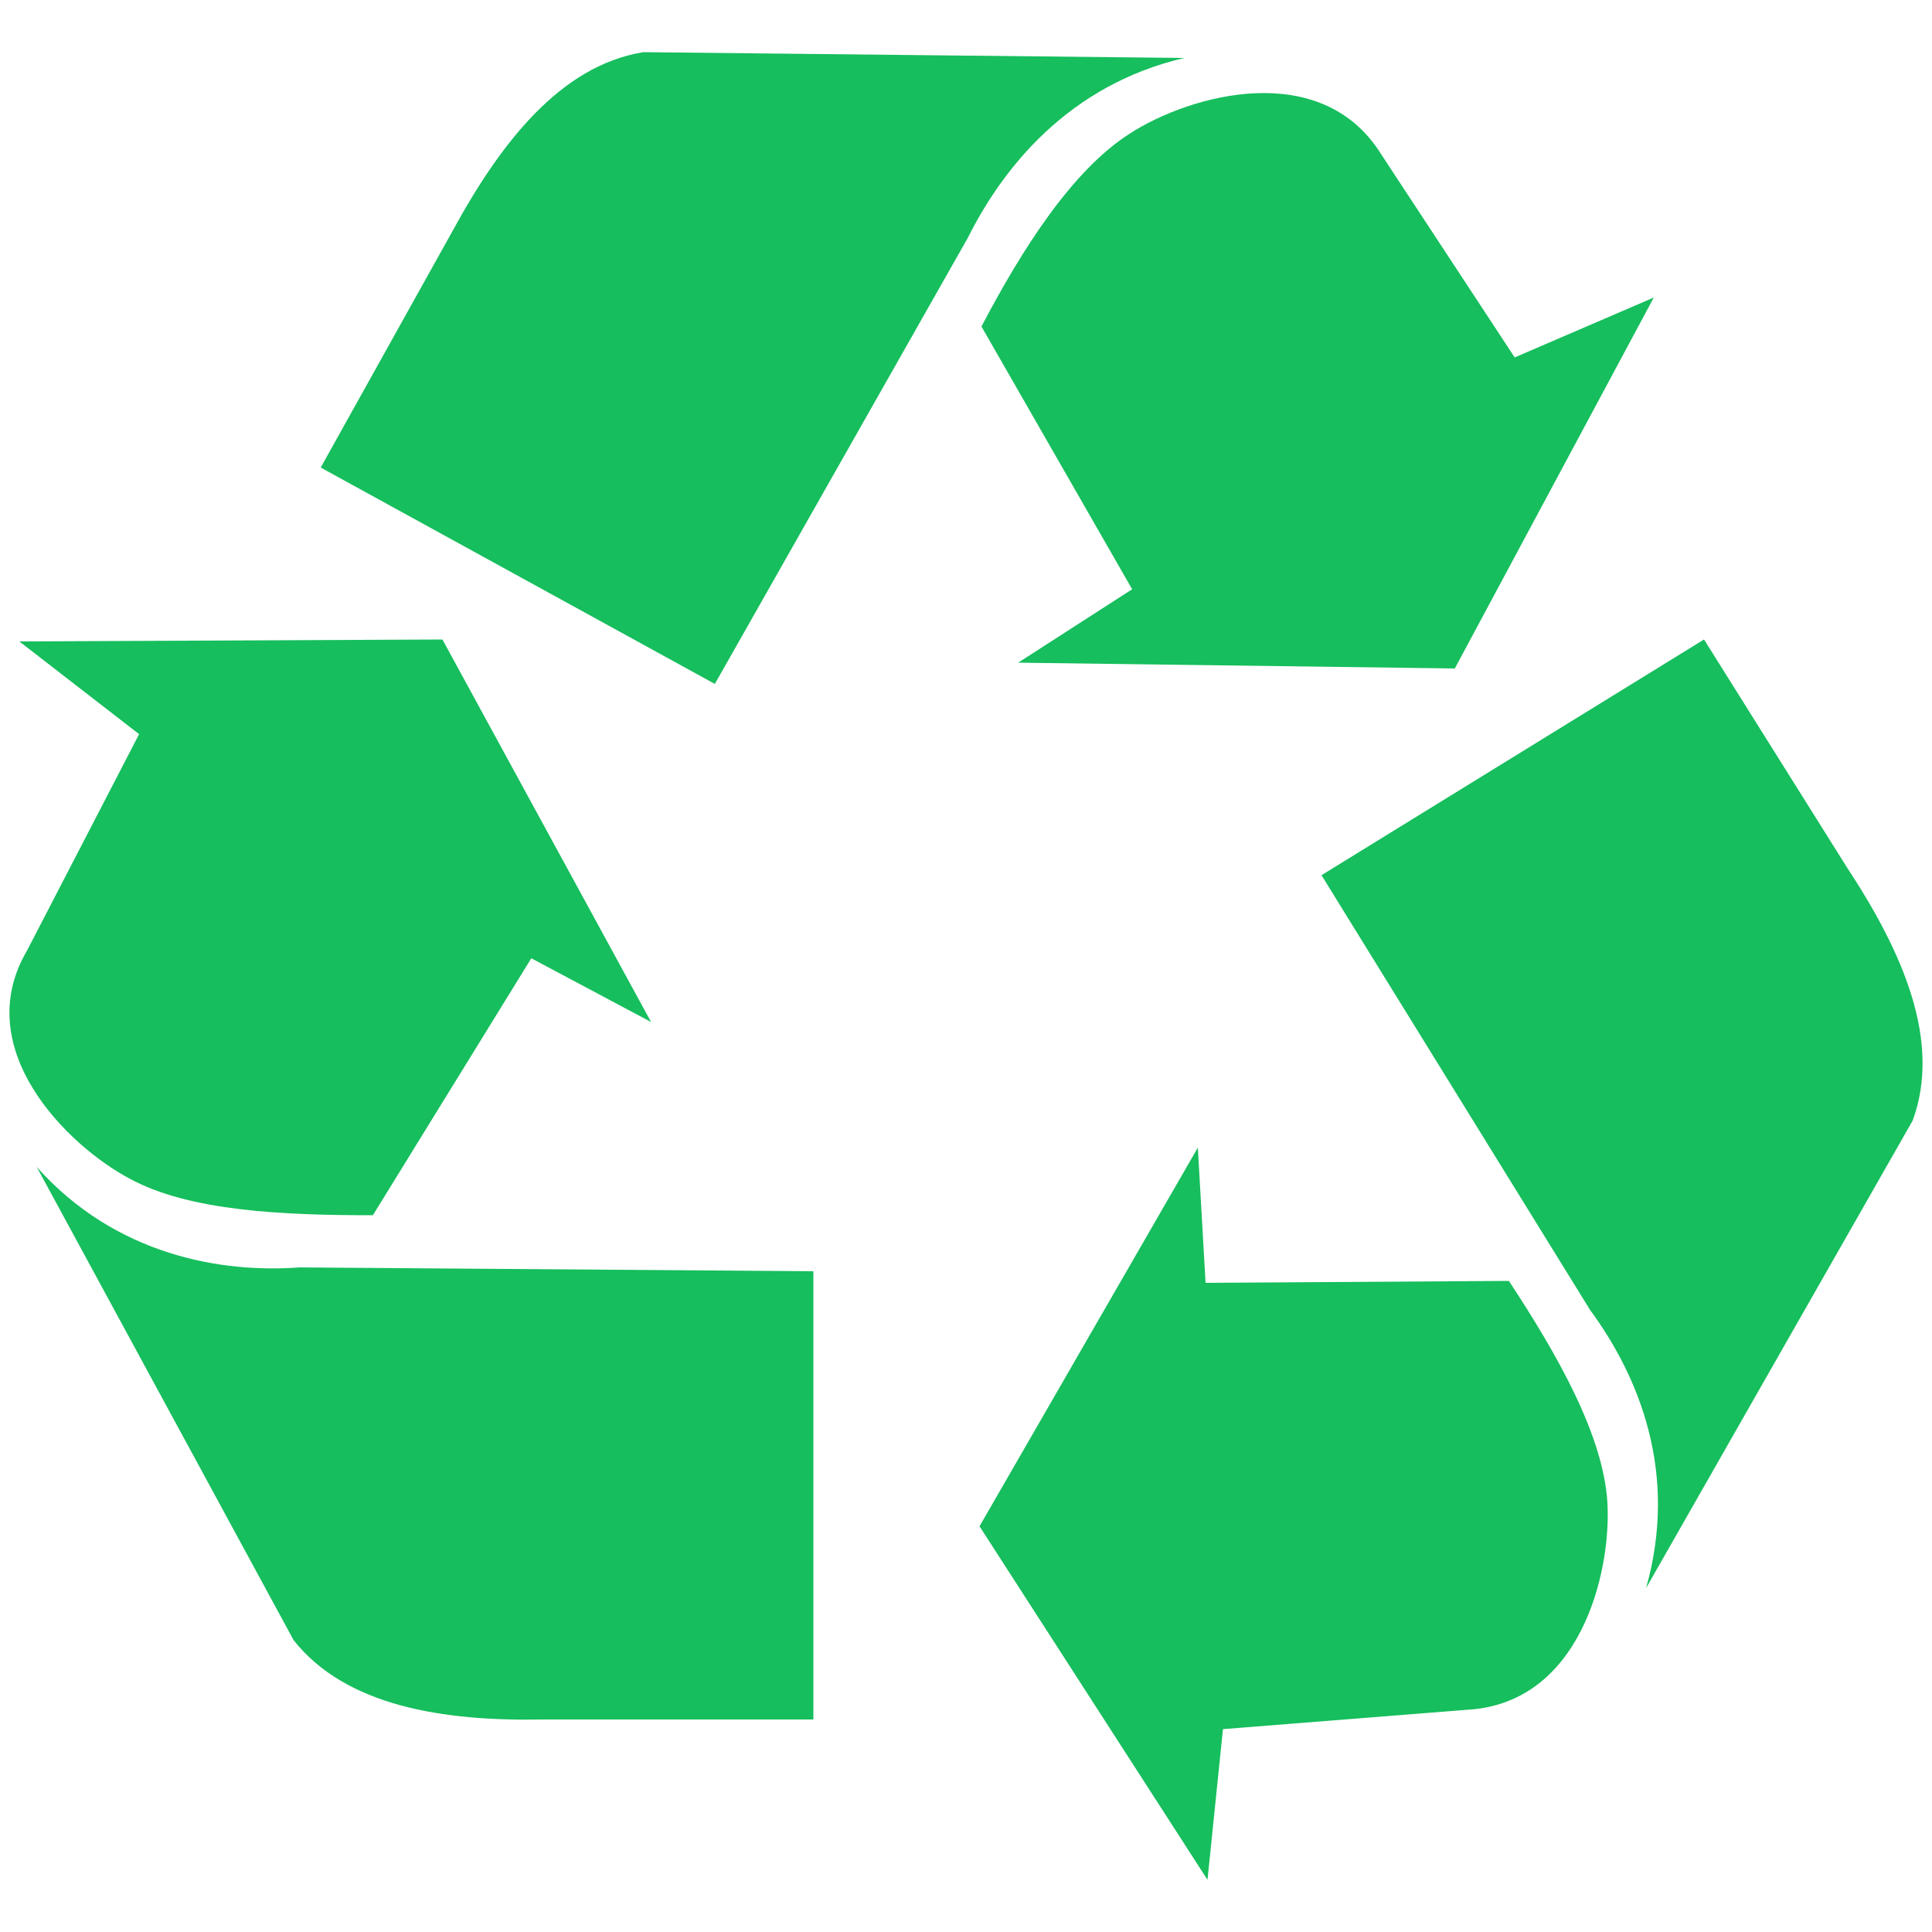
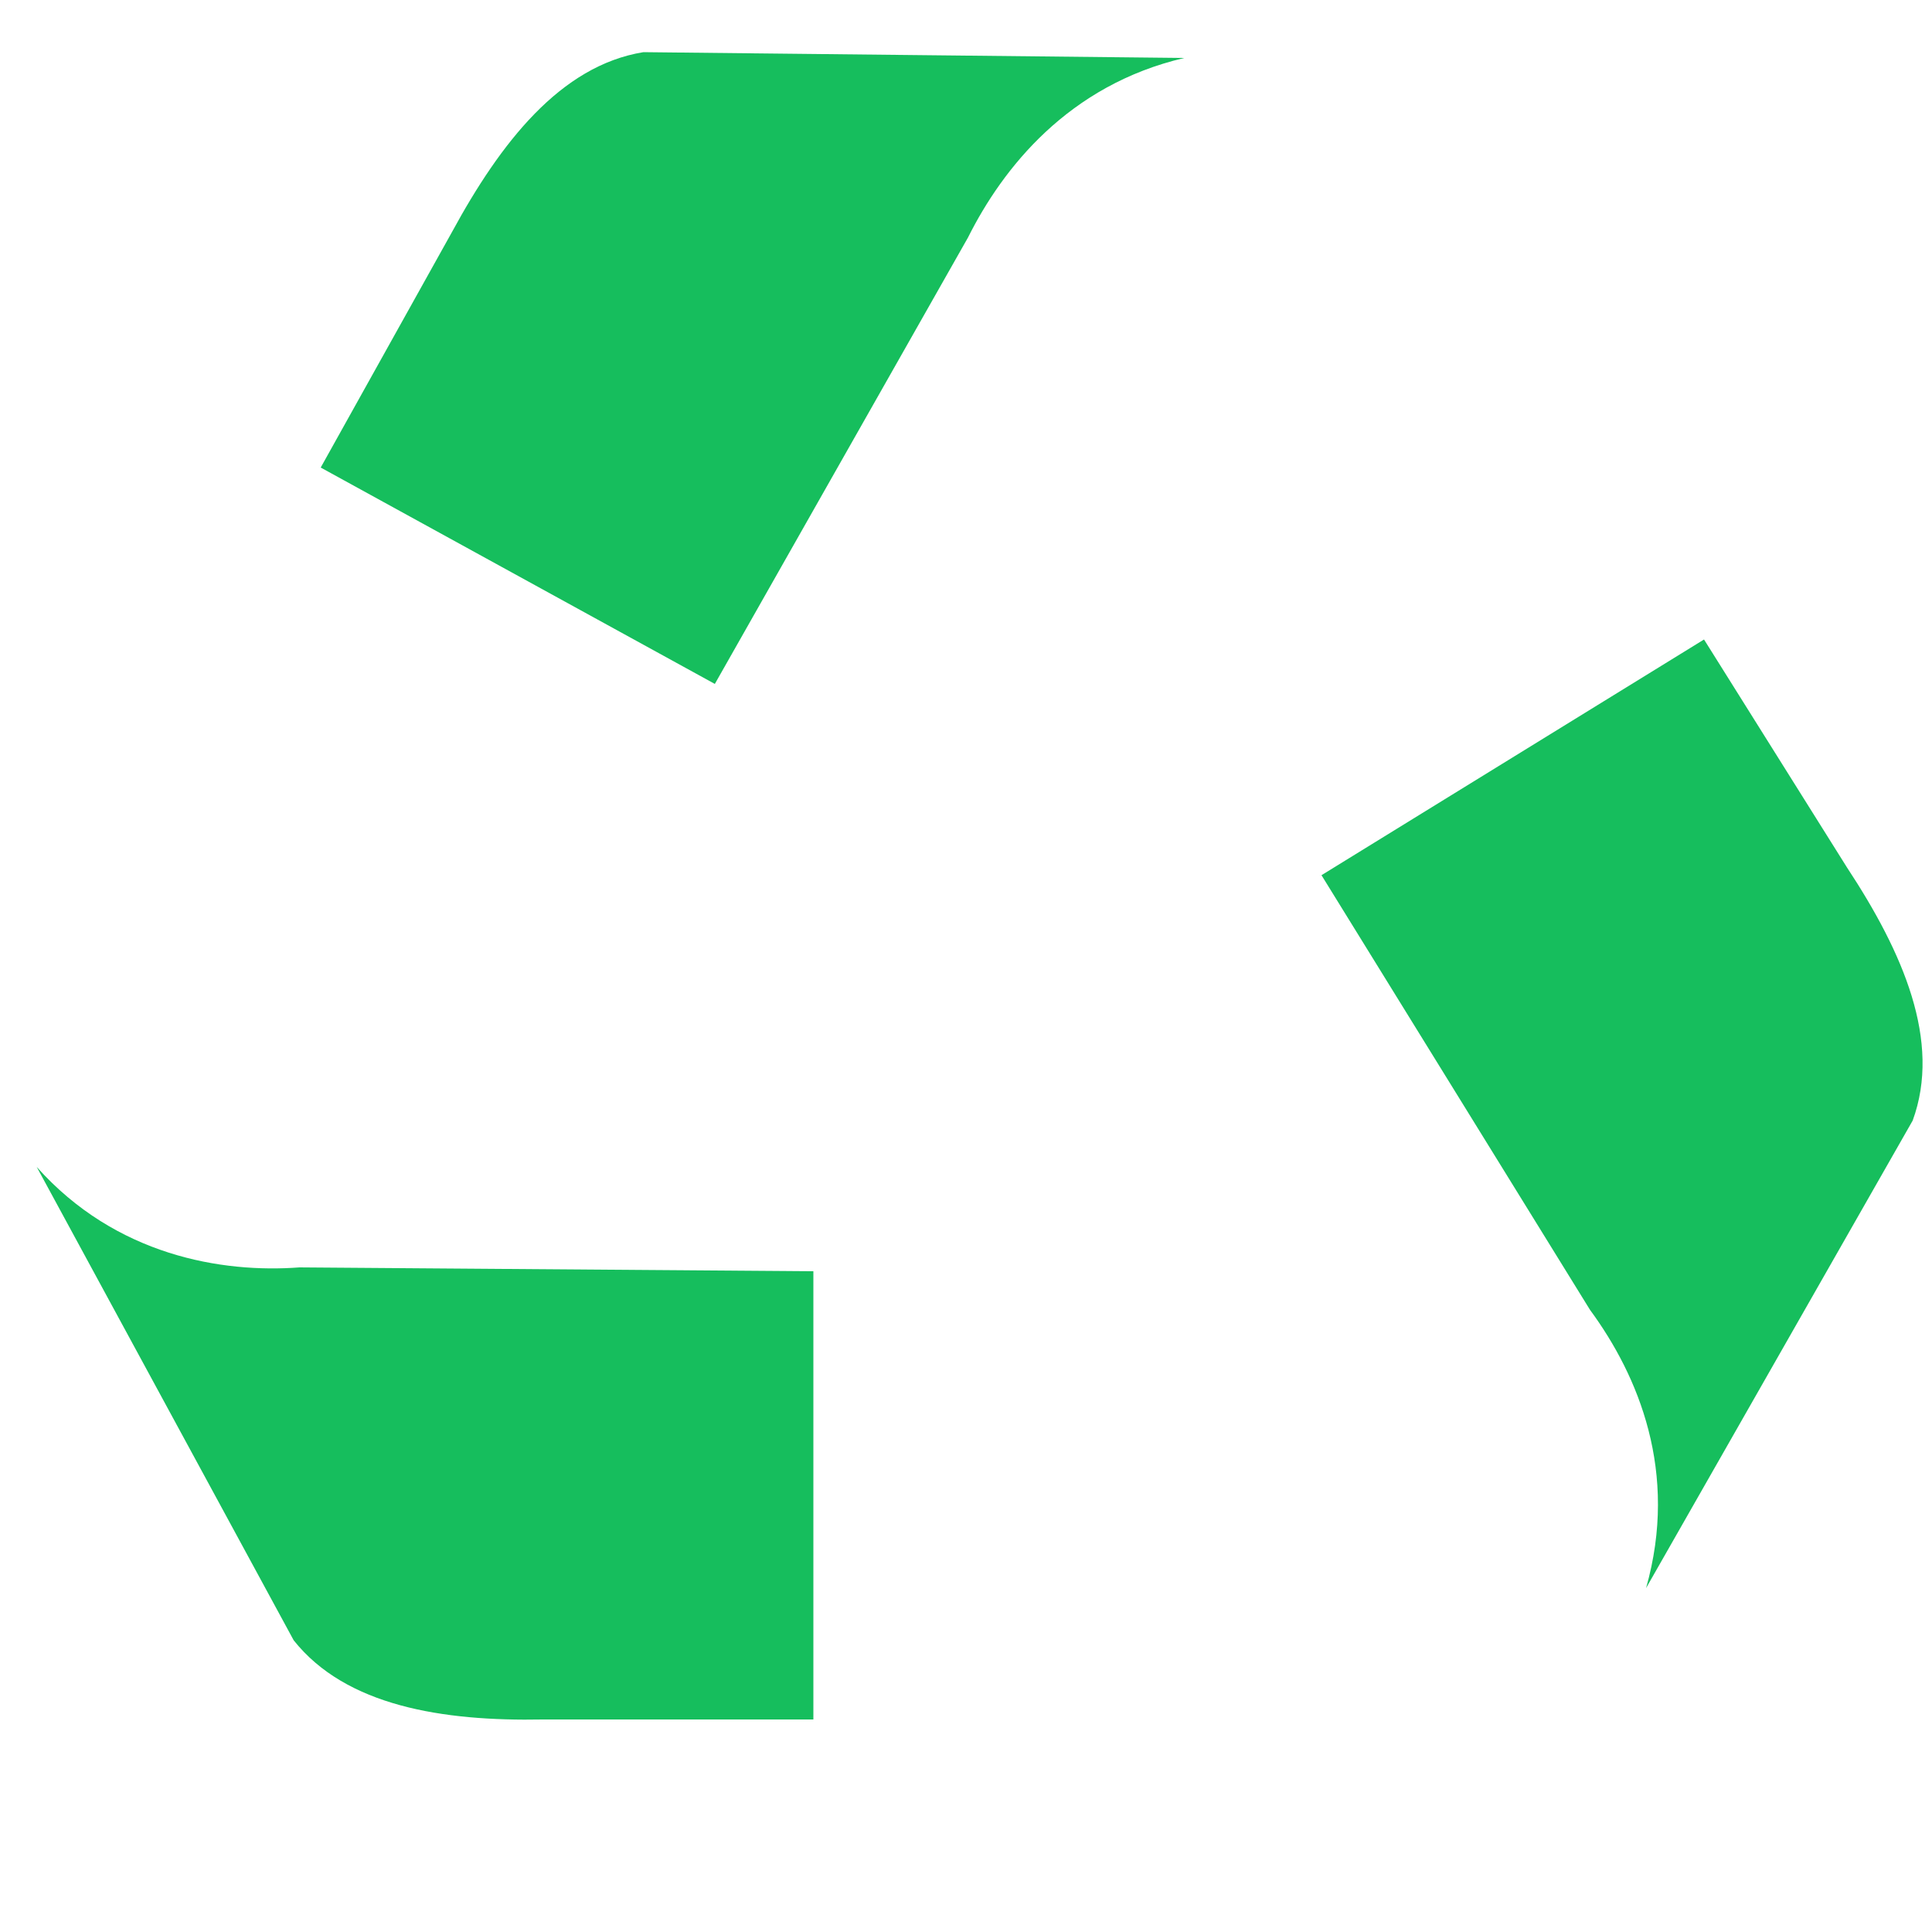
<svg xmlns="http://www.w3.org/2000/svg" version="1.1" id="Layer_1" x="0px" y="0px" viewBox="0 0 100 100" style="enable-background:new 0 0 100 100;" xml:space="preserve">
  <style type="text/css">
	.st0{fill:#16BE5D;}
</style>
  <g>
-     <path class="st0" d="M1,33.2L7.2,38L1.4,49.2c-3,5.1,2.1,10.1,5.3,11.8c3.1,1.7,8,1.9,12.6,1.9l8.2-13.3l6.2,3.3L22.9,33.1L1,33.2z   " />
    <path class="st0" d="M1.9,60.4l13.3,24.5c2.7,3.4,7.7,4.2,12.9,4.1h14V65.8l-26.6-0.2C11.5,65.9,6,65,1.9,60.4z" />
-     <path class="st0" d="M85.6,15.4l-7.2,3.1L71.5,8c-3.1-5-9.9-3.1-13-1.1c-3,1.9-5.6,6-7.7,10l7.8,13.6l-5.9,3.8l22.6,0.3L85.6,15.4z   " />
    <path class="st0" d="M61.3,3l-28-0.3C29,3.4,25.9,7.4,23.4,12l-6.8,12.2L37,35.4l13.1-23.1C51.9,8.7,55.3,4.4,61.3,3z" />
-     <path class="st0" d="M62.5,97.3l0.8-7.8l12.6-1c5.9-0.3,7.5-7.1,7.3-10.7c-0.2-3.5-2.6-7.7-5.1-11.5l-15.7,0.1l-0.4-7L50.7,79   L62.5,97.3z" />
    <path class="st0" d="M85.2,82.2L99,58c1.5-4.1-0.5-8.7-3.4-13.1l-7.4-11.8L68.4,45.3l13.9,22.5C84.8,71.2,86.9,76.2,85.2,82.2z" />
  </g>
</svg>